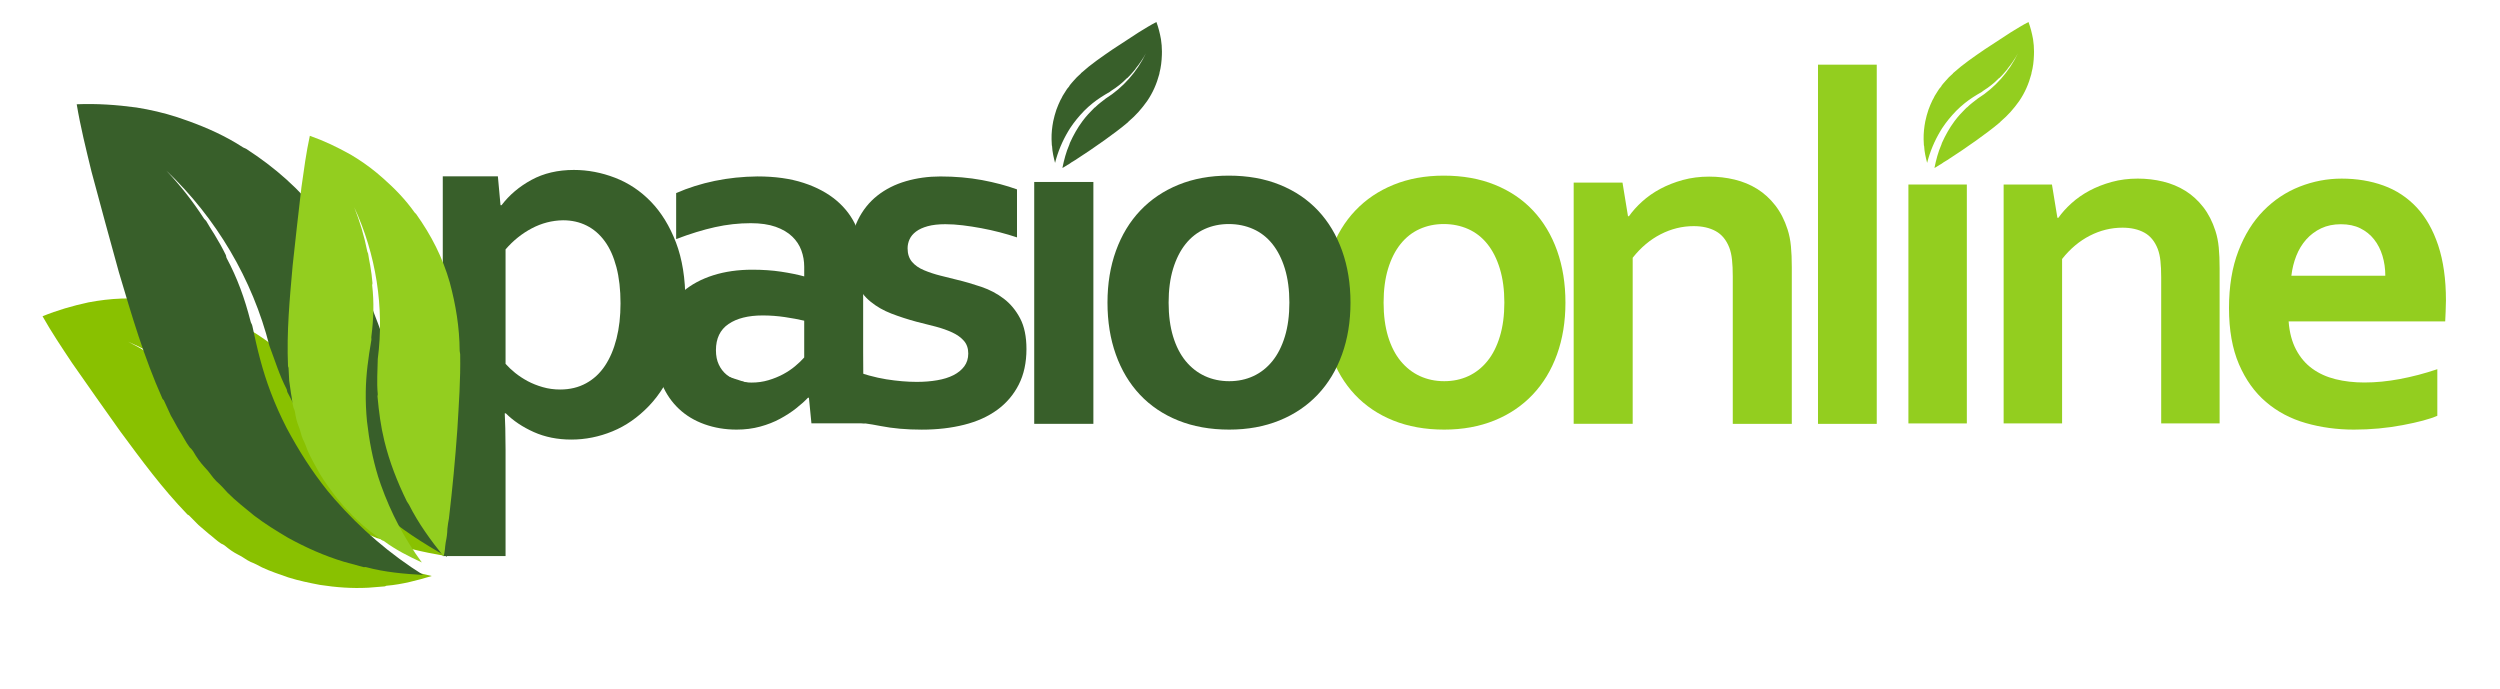
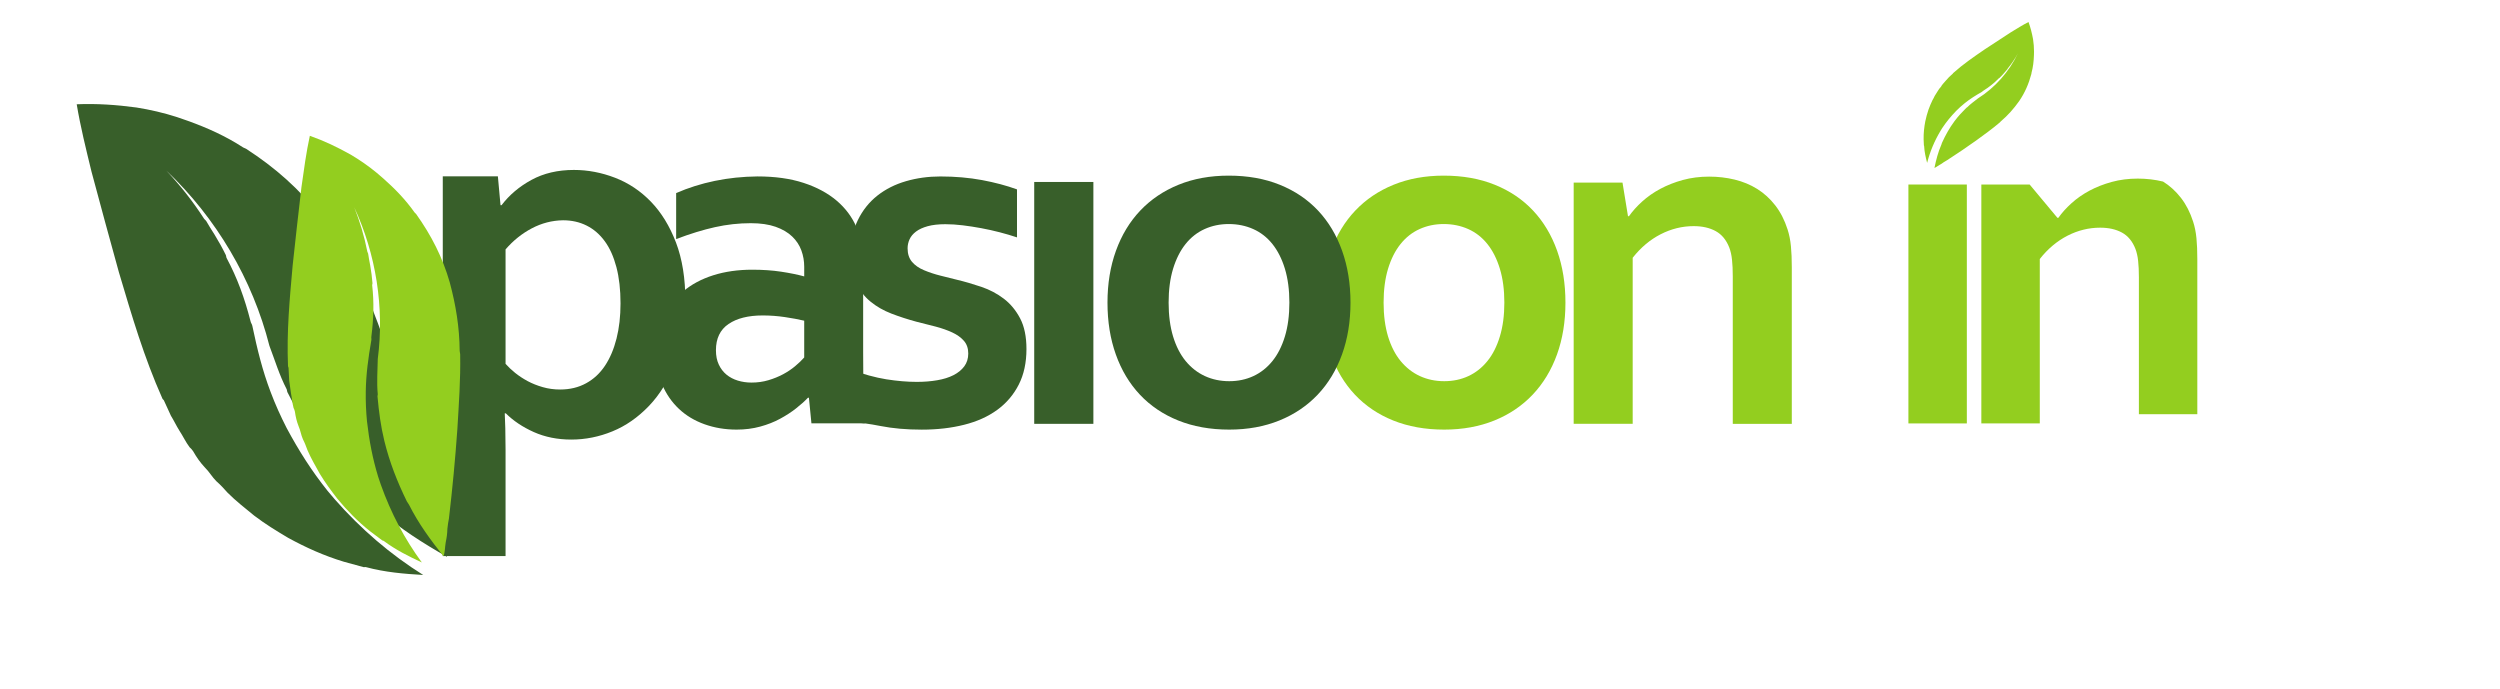
<svg xmlns="http://www.w3.org/2000/svg" version="1.1" x="0px" y="0px" width="725.667px" height="200px" viewBox="0 0 725.667 200" enable-background="new 0 0 725.667 200" xml:space="preserve">
  <g id="Layer_2">
</g>
  <g id="Layer_1">
-     <path fill="#89C100" d="M38.017,86.617c-0.86,0.058-1.842-0.014-2.702,0.042c-3.322,0.12-6.421,0.502-9.657,1.114   c-4.614,1.003-9.007,2.266-13.309,4.028c2.599,4.611,5.466,8.885,8.554,13.529c4.758,6.867,9.202,13.092,13.968,19.83   c6.349,8.581,12.132,16.494,19.531,24.172c0.112,0.134,0.357,0.147,0.47,0.281c0.911,0.922,1.826,1.854,2.737,2.776   c1.045,0.819,1.953,1.745,2.998,2.562c1.275,0.961,2.303,2.016,3.593,2.843c0.357,0.155,0.712,0.303,1.059,0.577   c1.269,1.076,2.432,1.9,3.851,2.621c1.306,0.592,2.338,1.527,3.647,2.118c1.193,0.458,2.252,1.027,3.314,1.594   c2.489,1.169,5.005,1.981,7.635,2.91c3.119,0.975,6.017,1.559,9.162,2.163c4.73,0.722,9.245,1.07,14.051,0.816   c1.603-0.126,3.087-0.26,4.69-0.379c0.247,0.014,0.387-0.219,0.628-0.197c4.572-0.395,8.83-1.549,13.096-2.822   c-8.816-1.893-17.287-5.109-25.296-9.514c-0.706-0.422-1.53-0.852-2.238-1.273c-5.043-3.079-9.452-6.479-13.935-10.5   c-2.296-2.136-4.345-4.254-6.374-6.615c-3.499-4.07-6.254-8.197-9.21-12.965c-0.216-0.384-0.572-0.531-0.788-0.922   c-3.096-4.528-6.245-8.321-10.269-11.939c-0.113-0.127-0.216-0.381-0.329-0.516c-1.372-1.33-2.641-2.407-4.143-3.627   c-1.042-0.815-1.974-1.498-2.896-2.308c-0.234-0.138-0.357-0.147-0.591-0.285c-3.949-3.001-7.818-5.38-12.074-7.542   c14.614,6.381,27.441,16.918,36.387,30.104c2.366,2.759,4.486,5.622,7.237,8.156c0.113,0.134,0.216,0.387,0.329,0.521   c3.552,3.336,6.777,6.15,10.74,8.912c5.598,3.854,11.27,6.73,17.462,9.285c0.357,0.148,0.844,0.188,1.2,0.342   c6.078,2.414,12.236,3.744,18.534,4.834c-0.63-1.4-1.544-2.325-2.417-3.74c-0.649-1.154-1.42-2.325-2.324-3.374   c-0.67-0.911-1.214-1.812-1.761-2.702c-5.427-7.775-10.543-14.788-16.243-22.216c-4.928-6.256-9.393-12.118-14.725-17.918   c-0.227-0.261-0.584-0.415-0.808-0.677c-4.871-5.398-10.189-9.726-16.266-13.742c-6.792-4.313-13.826-7.051-21.665-8.873   c-0.245-0.016-0.487-0.037-0.735-0.051C47.438,86.959,42.802,86.61,38.017,86.617L38.017,86.617z" />
    <path fill="#385F2A" d="M165.81,127.593c-3.997,0-7.625-0.732-10.877-2.186c-3.254-1.464-5.96-3.272-8.11-5.43h-0.308   c0.051,1.027,0.102,2.48,0.157,4.35c0.049,1.868,0.076,3.905,0.076,6.107v30.984h-18.224V51.176h15.993l0.767,8.379h0.306   c2.255-2.971,5.153-5.418,8.687-7.341c3.535-1.924,7.639-2.887,12.301-2.887c4.05,0,8.035,0.76,11.954,2.27   c3.92,1.513,7.394,3.83,10.42,6.958c3.022,3.128,5.443,7.076,7.265,11.84c1.818,4.766,2.727,10.431,2.727,16.99   c0,6.922-0.973,12.906-2.922,17.95c-1.949,5.051-4.508,9.228-7.688,12.533c-3.183,3.308-6.702,5.76-10.571,7.339   C173.894,126.797,169.909,127.593,165.81,127.593z M163.428,63.94c-3.179,0.049-6.201,0.829-9.072,2.342   c-2.871,1.517-5.408,3.552-7.609,6.113v33.213c0.767,0.867,1.689,1.74,2.766,2.616c1.078,0.87,2.282,1.661,3.615,2.386   c1.332,0.709,2.806,1.307,4.419,1.764c1.615,0.465,3.293,0.688,5.039,0.688c2.816,0,5.329-0.599,7.533-1.809   c2.205-1.203,4.036-2.908,5.498-5.108c1.461-2.201,2.572-4.831,3.344-7.884c0.771-3.049,1.156-6.446,1.156-10.189   c0-3.995-0.398-7.505-1.192-10.527c-0.796-3.022-1.919-5.534-3.384-7.533c-1.461-2-3.217-3.51-5.264-4.537   C168.22,64.447,165.935,63.94,163.428,63.94z" />
    <path fill="#385F2A" d="M234.803,115.455h-0.288c-0.963,1.012-2.115,2.046-3.463,3.102c-1.348,1.063-2.887,2.062-4.619,2.997   c-1.733,0.943-3.658,1.697-5.775,2.273c-2.119,0.584-4.402,0.873-6.856,0.873c-3.317,0-6.425-0.521-9.31-1.556   c-2.887-1.034-5.366-2.526-7.434-4.476c-2.072-1.949-3.692-4.305-4.871-7.072c-1.182-2.768-1.77-5.861-1.77-9.274   c0-3.758,0.684-7.123,2.059-10.106c1.371-2.982,3.285-5.509,5.738-7.579c2.454-2.069,5.387-3.647,8.807-4.732   c3.415-1.08,7.193-1.62,11.332-1.62c3.029,0,5.82,0.189,8.371,0.575c2.551,0.387,4.789,0.845,6.713,1.37v-2.814   c0-1.635-0.277-3.215-0.83-4.73c-0.553-1.518-1.439-2.864-2.672-4.043c-1.225-1.178-2.828-2.115-4.799-2.813   c-1.975-0.694-4.377-1.045-7.217-1.045c-3.465,0-6.93,0.382-10.395,1.152c-3.467,0.772-7.217,1.925-11.26,3.462V56.047   c3.514-1.539,7.242-2.718,11.188-3.534c3.945-0.822,8.085-1.254,12.416-1.302c5.099,0,9.563,0.623,13.389,1.877   c3.826,1.251,7.022,2.97,9.602,5.16c2.572,2.19,4.5,4.779,5.775,7.757c1.275,2.986,1.912,6.232,1.912,9.746v26.348   c0,4.62,0.048,8.594,0.145,11.916c0.096,3.314,0.191,6.273,0.289,8.873h-15.447L234.803,115.455z M233.433,93.085   c-1.635-0.386-3.512-0.732-5.632-1.049c-2.118-0.313-4.257-0.472-6.423-0.472c-4.188,0-7.494,0.832-9.922,2.489   c-2.43,1.66-3.644,4.201-3.644,7.612c0,1.591,0.274,2.977,0.829,4.151c0.55,1.182,1.299,2.157,2.237,2.93   c0.936,0.768,2.032,1.344,3.286,1.729c1.249,0.378,2.572,0.575,3.971,0.575c1.729,0,3.363-0.227,4.906-0.688   c1.537-0.451,2.957-1.035,4.26-1.727c1.3-0.698,2.465-1.479,3.5-2.345c1.035-0.866,1.914-1.712,2.635-2.526V93.085H233.433z" />
    <path fill="#385F2A" d="M281.054,102.61c0-1.488-0.422-2.716-1.262-3.678c-0.843-0.967-1.963-1.771-3.358-2.421   c-1.397-0.649-2.994-1.22-4.8-1.698c-1.805-0.479-3.691-0.965-5.666-1.44c-2.5-0.677-4.908-1.457-7.217-2.345   c-2.31-0.891-4.345-2.055-6.101-3.503c-1.754-1.44-3.153-3.262-4.186-5.448c-1.038-2.19-1.554-4.871-1.554-8.049   c0-3.898,0.695-7.274,2.094-10.139c1.394-2.86,3.287-5.232,5.667-7.109c2.386-1.877,5.149-3.271,8.302-4.186   c3.152-0.917,6.484-1.374,9.998-1.374c4.279,0,8.302,0.354,12.053,1.045c3.754,0.704,7.147,1.604,10.177,2.706v13.933   c-1.585-0.529-3.257-1.023-5.014-1.481c-1.759-0.457-3.54-0.853-5.345-1.188c-1.805-0.338-3.6-0.613-5.378-0.832   c-1.78-0.217-3.462-0.324-5.053-0.324c-2.021,0-3.728,0.195-5.122,0.576c-1.395,0.386-2.527,0.901-3.391,1.553   c-0.865,0.652-1.492,1.395-1.877,2.237c-0.386,0.843-0.578,1.722-0.578,2.634c0,1.588,0.42,2.891,1.262,3.902   c0.844,1.01,2.012,1.831,3.503,2.453c1.492,0.627,3.054,1.143,4.69,1.555c1.636,0.409,3.225,0.805,4.768,1.19   c2.402,0.577,4.807,1.275,7.213,2.093c2.406,0.822,4.572,1.966,6.495,3.432c1.929,1.471,3.503,3.372,4.73,5.703   c1.229,2.331,1.842,5.305,1.842,8.914c0,3.947-0.745,7.389-2.237,10.321s-3.575,5.376-6.24,7.325   c-2.674,1.949-5.873,3.389-9.602,4.324c-3.73,0.947-7.832,1.418-12.309,1.418c-4.428,0-8.405-0.352-11.943-1.048   c-3.537-0.693-5.163-0.854-7.652-1.099l-1.121-15.326c3.751,1.396,7.217,2.342,10.396,2.857c3.174,0.5,6.135,0.753,8.878,0.753   c2.113,0,4.088-0.155,5.916-0.474c1.826-0.31,3.404-0.802,4.727-1.476c1.325-0.677,2.37-1.525,3.141-2.562   C280.668,105.296,281.054,104.056,281.054,102.61z" />
    <path fill="#385F2A" d="M300.199,52.819h17.173v70.206h-17.173V52.819z" />
    <path fill="#93CE1F" d="M454.396,87.839c0,5.506-0.816,10.527-2.455,15.064c-1.646,4.538-3.998,8.423-7.066,11.658   c-3.061,3.229-6.77,5.736-11.111,7.492c-4.348,1.76-9.197,2.646-14.559,2.646c-5.496,0-10.436-0.887-14.807-2.646   c-4.369-1.756-8.068-4.264-11.111-7.492c-3.039-3.235-5.365-7.123-6.984-11.658c-1.617-4.537-2.428-9.555-2.428-15.064   c0-5.502,0.828-10.521,2.467-15.06c1.637-4.541,3.986-8.425,7.059-11.661c3.068-3.231,6.77-5.731,11.117-7.494   c4.344-1.765,9.199-2.644,14.553-2.644c5.5,0,10.434,0.879,14.803,2.644c4.377,1.763,8.076,4.259,11.119,7.494   c3.039,3.236,5.365,7.124,6.984,11.661C453.593,77.317,454.396,82.337,454.396,87.839z M436.663,87.839   c0-3.715-0.438-6.997-1.307-9.848c-0.865-2.846-2.068-5.234-3.619-7.165c-1.549-1.932-3.402-3.381-5.574-4.345   c-2.174-0.967-4.539-1.45-7.1-1.45c-2.512,0-4.842,0.483-6.988,1.45c-2.152,0.967-3.986,2.413-5.535,4.345   c-1.551,1.931-2.754,4.319-3.627,7.165c-0.861,2.851-1.299,6.137-1.299,9.848c0,3.719,0.438,6.996,1.299,9.846   c0.873,2.85,2.09,5.229,3.662,7.131c1.574,1.906,3.428,3.357,5.574,4.346c2.156,0.99,4.504,1.484,7.059,1.484   c2.564,0,4.904-0.494,7.029-1.484c2.117-0.988,3.959-2.439,5.5-4.346c1.551-1.902,2.754-4.281,3.617-7.131   C436.226,94.835,436.663,91.558,436.663,87.839z" />
    <path fill="#385F2A" d="M392.003,87.839c0,5.506-0.828,10.527-2.467,15.064c-1.641,4.538-3.994,8.423-7.059,11.658   c-3.068,3.229-6.777,5.736-11.117,7.492c-4.342,1.76-9.199,2.646-14.553,2.646c-5.508,0-10.439-0.887-14.811-2.646   c-4.369-1.756-8.074-4.264-11.115-7.492c-3.041-3.235-5.373-7.123-6.986-11.658c-1.621-4.537-2.428-9.555-2.428-15.064   c0-5.502,0.82-10.521,2.463-15.06c1.641-4.541,3.992-8.425,7.059-11.661c3.066-3.231,6.77-5.731,11.111-7.494   c4.346-1.765,9.195-2.644,14.557-2.644c5.502,0,10.441,0.879,14.805,2.644c4.373,1.763,8.078,4.259,11.117,7.494   c3.045,3.236,5.369,7.124,6.984,11.661C391.183,77.317,392.003,82.337,392.003,87.839z M374.263,87.839   c0-3.715-0.438-6.997-1.303-9.848c-0.871-2.846-2.08-5.234-3.623-7.165c-1.551-1.932-3.404-3.381-5.578-4.345   c-2.172-0.967-4.541-1.45-7.098-1.45c-2.512,0-4.842,0.483-6.986,1.45c-2.148,0.967-3.996,2.413-5.541,4.345   c-1.541,1.931-2.748,4.319-3.621,7.165c-0.869,2.851-1.301,6.137-1.301,9.848c0,3.719,0.436,6.996,1.301,9.846   c0.873,2.85,2.09,5.229,3.658,7.131c1.57,1.906,3.428,3.357,5.576,4.346c2.145,0.99,4.5,1.484,7.061,1.484   c2.555,0,4.896-0.494,7.02-1.484c2.129-0.988,3.959-2.439,5.506-4.346c1.541-1.902,2.752-4.281,3.623-7.131   C373.825,94.835,374.263,91.558,374.263,87.839z" />
    <path fill="#93CE1F" d="M472.552,62.755h0.287c1.014-1.444,2.287-2.864,3.832-4.266c1.545-1.393,3.301-2.626,5.277-3.682   c1.982-1.056,4.152-1.916,6.535-2.568c2.385-0.649,4.926-0.973,7.627-0.973c2.549,0,5.021,0.289,7.408,0.864   c2.381,0.581,4.566,1.481,6.533,2.709c1.977,1.229,3.723,2.818,5.242,4.771c1.52,1.952,2.709,4.276,3.574,6.972   c0.486,1.496,0.811,3.119,0.979,4.879c0.17,1.761,0.254,3.797,0.254,6.105v45.459h-17.133V80.243c0-1.877-0.072-3.495-0.221-4.843   c-0.141-1.351-0.404-2.528-0.795-3.542c-0.865-2.215-2.174-3.803-3.934-4.769s-3.893-1.45-6.396-1.45   c-3.328,0-6.518,0.787-9.574,2.351c-3.064,1.567-5.773,3.845-8.131,6.831v48.203h-17.129V52.998h14.17L472.552,62.755z" />
-     <path fill="#93CE1F" d="M527.704,123.028V18.774h17.055v104.254H527.704z" />
    <path fill="#93CE1F" d="M553.948,53.56h16.959v69.346h-16.959V53.56z" />
-     <path fill="#93CE1F" d="M597.194,63.223h0.285c0.998-1.431,2.27-2.839,3.797-4.222c1.525-1.383,3.262-2.602,5.221-3.651   c1.957-1.048,4.117-1.895,6.48-2.543c2.354-0.644,4.881-0.964,7.545-0.964c2.533,0,4.979,0.287,7.34,0.86   c2.357,0.574,4.518,1.467,6.473,2.685c1.957,1.214,3.684,2.792,5.193,4.724c1.5,1.933,2.678,4.236,3.537,6.907   c0.479,1.476,0.801,3.087,0.967,4.827c0.17,1.744,0.25,3.758,0.25,6.051v45.01h-16.959V80.543c0-1.863-0.07-3.459-0.219-4.796   c-0.141-1.337-0.408-2.504-0.787-3.506c-0.859-2.194-2.154-3.769-3.898-4.725c-1.746-0.953-3.85-1.43-6.334-1.43   c-3.293,0-6.453,0.775-9.486,2.328c-3.025,1.553-5.713,3.805-8.043,6.764v47.727h-16.967V53.56h14.025L597.194,63.223z" />
-     <path fill="#93CE1F" d="M686.294,111.026c3.293,0,6.727-0.33,10.301-1.004c3.582-0.663,7.207-1.619,10.879-2.857v13.523   c-2.184,0.961-5.559,1.861-10.09,2.717c-4.531,0.858-9.227,1.295-14.104,1.295c-4.91,0-9.576-0.634-13.988-1.9   c-4.412-1.264-8.262-3.307-11.555-6.122c-3.293-2.812-5.904-6.458-7.84-10.948c-1.928-4.48-2.893-9.922-2.893-16.31   c0-6.302,0.902-11.81,2.717-16.533c1.809-4.724,4.244-8.633,7.297-11.734c3.055-3.1,6.549-5.427,10.482-6.979   c3.943-1.55,8.012-2.328,12.205-2.328c4.391,0,8.438,0.67,12.129,2.006c3.701,1.34,6.896,3.438,9.592,6.298   c2.695,2.864,4.791,6.55,6.297,11.059c1.5,4.511,2.252,9.84,2.252,15.994c-0.053,2.387-0.115,4.415-0.215,6.084h-45.447   c0.234,3.195,0.961,5.932,2.156,8.189c1.193,2.267,2.752,4.108,4.688,5.512c1.928,1.413,4.186,2.434,6.762,3.077   C680.495,110.707,683.28,111.026,686.294,111.026z M679.491,65.086c-2.148,0-4.053,0.393-5.721,1.179   c-1.668,0.788-3.109,1.863-4.328,3.221c-1.217,1.362-2.178,2.947-2.898,4.76c-0.719,1.814-1.197,3.746-1.436,5.797h27.268   c0-2.051-0.273-3.982-0.826-5.797c-0.549-1.813-1.357-3.397-2.436-4.76c-1.068-1.357-2.406-2.433-4.004-3.221   C683.517,65.475,681.642,65.086,679.491,65.086z" />
-     <path fill="#385F2A" d="M337.253,15.971c-0.012-0.318,0.027-0.681,0.018-1.003c0-1.231-0.102-2.387-0.285-3.596   c-0.311-1.722-0.721-3.367-1.32-4.986c-1.742,0.901-3.363,1.913-5.125,2.994c-2.605,1.675-4.969,3.239-7.531,4.917   c-3.26,2.241-6.273,4.286-9.215,6.926c-0.053,0.039-0.063,0.132-0.111,0.168c-0.357,0.324-0.715,0.653-1.068,0.977   c-0.316,0.375-0.674,0.702-0.986,1.077c-0.371,0.461-0.775,0.825-1.102,1.295c-0.063,0.132-0.119,0.258-0.225,0.385   c-0.418,0.454-0.738,0.878-1.023,1.393c-0.234,0.477-0.598,0.846-0.832,1.323c-0.184,0.436-0.412,0.825-0.635,1.21   c-0.465,0.904-0.795,1.826-1.178,2.788c-0.4,1.142-0.656,2.209-0.922,3.369c-0.332,1.743-0.516,3.411-0.482,5.199   c0.021,0.598,0.055,1.147,0.078,1.745c-0.01,0.09,0.076,0.143,0.066,0.234c0.086,1.699,0.457,3.292,0.873,4.893   c0.818-3.243,2.117-6.342,3.857-9.252c0.164-0.257,0.334-0.556,0.504-0.814c1.207-1.832,2.521-3.42,4.072-5.03   c0.82-0.822,1.631-1.554,2.535-2.275c1.553-1.242,3.123-2.211,4.928-3.246c0.145-0.076,0.207-0.206,0.352-0.282   c1.719-1.087,3.166-2.204,4.561-3.648c0.047-0.041,0.145-0.076,0.197-0.116c0.508-0.493,0.928-0.946,1.398-1.492   c0.313-0.375,0.584-0.713,0.895-1.045c0.055-0.086,0.061-0.129,0.113-0.215c1.166-1.427,2.098-2.829,2.953-4.379   c-2.555,5.333-6.631,9.952-11.635,13.098c-1.051,0.843-2.141,1.589-3.117,2.576c-0.049,0.041-0.148,0.076-0.193,0.116   c-1.283,1.275-2.371,2.431-3.445,3.865c-1.502,2.025-2.643,4.09-3.674,6.353c-0.063,0.128-0.08,0.31-0.141,0.443   c-0.977,2.222-1.547,4.484-2.033,6.809c0.527-0.22,0.883-0.54,1.42-0.846c0.438-0.227,0.875-0.498,1.275-0.818   c0.346-0.234,0.688-0.43,1.025-0.616c2.953-1.909,5.621-3.715,8.447-5.731c2.385-1.745,4.613-3.323,6.834-5.225   c0.1-0.079,0.158-0.209,0.262-0.289c2.066-1.736,3.736-3.65,5.309-5.854c1.689-2.461,2.795-5.03,3.57-7.915   c0.012-0.091,0.021-0.181,0.033-0.274C337.003,19.458,337.19,17.746,337.253,15.971L337.253,15.971z" />
+     <path fill="#93CE1F" d="M597.194,63.223h0.285c0.998-1.431,2.27-2.839,3.797-4.222c1.525-1.383,3.262-2.602,5.221-3.651   c1.957-1.048,4.117-1.895,6.48-2.543c2.354-0.644,4.881-0.964,7.545-0.964c2.533,0,4.979,0.287,7.34,0.86   c1.957,1.214,3.684,2.792,5.193,4.724c1.5,1.933,2.678,4.236,3.537,6.907   c0.479,1.476,0.801,3.087,0.967,4.827c0.17,1.744,0.25,3.758,0.25,6.051v45.01h-16.959V80.543c0-1.863-0.07-3.459-0.219-4.796   c-0.141-1.337-0.408-2.504-0.787-3.506c-0.859-2.194-2.154-3.769-3.898-4.725c-1.746-0.953-3.85-1.43-6.334-1.43   c-3.293,0-6.453,0.775-9.486,2.328c-3.025,1.553-5.713,3.805-8.043,6.764v47.727h-16.967V53.56h14.025L597.194,63.223z" />
    <path fill="#93CE1F" d="M590.386,15.971c-0.008-0.318,0.035-0.681,0.021-1.003c0-1.231-0.096-2.387-0.281-3.596   c-0.316-1.726-0.723-3.367-1.32-4.986c-1.742,0.901-3.367,1.913-5.133,2.994c-2.604,1.675-4.969,3.239-7.529,4.917   c-3.262,2.241-6.273,4.286-9.219,6.926c-0.049,0.039-0.057,0.132-0.105,0.168c-0.359,0.324-0.719,0.653-1.07,0.977   c-0.316,0.375-0.676,0.702-0.98,1.077c-0.377,0.461-0.785,0.825-1.109,1.295c-0.057,0.132-0.119,0.258-0.225,0.385   c-0.422,0.454-0.732,0.878-1.027,1.393c-0.232,0.477-0.592,0.846-0.83,1.323c-0.184,0.436-0.406,0.825-0.635,1.21   c-0.463,0.904-0.795,1.826-1.174,2.788c-0.406,1.142-0.654,2.209-0.922,3.369c-0.332,1.743-0.514,3.411-0.486,5.199   c0.027,0.598,0.057,1.147,0.078,1.745c-0.008,0.09,0.074,0.143,0.07,0.234c0.084,1.699,0.457,3.292,0.871,4.893   c0.816-3.243,2.119-6.342,3.857-9.252c0.162-0.257,0.338-0.556,0.5-0.814c1.209-1.832,2.525-3.42,4.074-5.03   c0.822-0.822,1.633-1.554,2.533-2.275c1.555-1.242,3.125-2.211,4.934-3.246c0.141-0.076,0.203-0.206,0.344-0.282   c1.717-1.087,3.166-2.204,4.561-3.648c0.053-0.041,0.146-0.076,0.199-0.116c0.518-0.493,0.93-0.946,1.4-1.492   c0.32-0.375,0.578-0.713,0.887-1.045c0.061-0.086,0.068-0.129,0.121-0.215c1.156-1.427,2.09-2.829,2.943-4.379   c-2.553,5.333-6.627,9.952-11.631,13.098c-1.049,0.843-2.139,1.589-3.117,2.576c-0.049,0.041-0.148,0.076-0.197,0.116   c-1.281,1.275-2.371,2.431-3.441,3.865c-1.506,2.025-2.646,4.09-3.674,6.353c-0.059,0.128-0.076,0.31-0.141,0.443   c-0.979,2.222-1.547,4.484-2.033,6.809c0.527-0.22,0.887-0.54,1.422-0.846c0.436-0.227,0.873-0.498,1.277-0.818   c0.348-0.234,0.686-0.43,1.027-0.616c2.951-1.909,5.625-3.715,8.451-5.731c2.379-1.745,4.609-3.323,6.83-5.225   c0.098-0.079,0.16-0.209,0.26-0.289c2.061-1.736,3.736-3.65,5.309-5.854c1.689-2.461,2.791-5.03,3.564-7.915   c0.014-0.091,0.021-0.181,0.029-0.274C590.144,19.458,590.329,17.746,590.386,15.971L590.386,15.971z" />
    <path fill="#385F2A" d="M54.615,35.11c-1.038-0.299-2.15-0.804-3.191-1.104c-3.95-1.275-7.748-2.148-11.812-2.802   c-5.848-0.79-11.541-1.175-17.345-0.938c1.085,6.521,2.641,12.754,4.284,19.524c2.667,10.086,5.232,19.286,7.958,29.231   c3.805,12.772,7.226,24.537,12.644,36.703c0.076,0.197,0.357,0.324,0.431,0.526c0.679,1.474,1.351,2.952,2.03,4.43   c0.878,1.407,1.555,2.886,2.431,4.282c1.094,1.66,1.844,3.342,3.001,4.873c0.354,0.33,0.709,0.654,1.001,1.126   c1.031,1.802,2.046,3.265,3.406,4.715c1.283,1.245,2.101,2.786,3.38,4.039c1.207,1.042,2.208,2.167,3.212,3.286   c2.422,2.436,5.038,4.447,7.728,6.664c3.248,2.474,6.404,4.391,9.84,6.439c5.25,2.871,10.402,5.186,16.153,6.938   c1.938,0.535,3.735,1.014,5.673,1.553c0.278,0.123,0.544-0.088,0.825,0.035c5.535,1.484,11.025,1.941,16.581,2.266   c-9.547-5.971-18.125-13.356-25.661-21.941c-0.647-0.799-1.434-1.654-2.081-2.453c-4.613-5.763-8.342-11.632-11.894-18.25   c-1.784-3.49-3.29-6.844-4.666-10.483c-2.379-6.267-3.851-12.294-5.294-19.147c-0.089-0.54-0.447-0.867-0.537-1.414   c-1.706-6.635-3.789-12.432-6.975-18.39c-0.079-0.202-0.09-0.542-0.169-0.746c-1.045-2.147-2.076-3.953-3.322-6.022   c-0.876-1.4-1.678-2.6-2.417-3.937c-0.216-0.263-0.357-0.327-0.574-0.595c-3.358-5.199-6.893-9.637-10.967-13.99   c14.443,13.712,25.021,31.546,29.911,50.841c1.608,4.248,2.876,8.502,5.03,12.66c0.076,0.205,0.091,0.541,0.167,0.746   c2.751,5.435,5.336,10.114,8.823,15.033c4.933,6.918,10.365,12.713,16.549,18.346c0.355,0.33,0.911,0.576,1.272,0.907   c6.103,5.433,12.769,9.606,19.704,13.567c-0.145-1.914-0.822-3.392-1.248-5.426c-0.269-1.625-0.681-3.32-1.296-4.939   c-0.396-1.352-0.656-2.639-0.912-3.927c-3.066-11.442-6.085-21.856-9.619-32.997c-3.121-9.45-5.869-18.234-9.664-27.311   c-0.151-0.406-0.509-0.732-0.66-1.138c-3.421-8.413-7.821-15.759-13.25-23.062c-6.14-7.959-13.229-14.171-21.665-19.641   c-0.278-0.125-0.558-0.251-0.836-0.378C65.537,39.522,60.239,37.139,54.615,35.11L54.615,35.11z" />
    <path fill="#93CE1F" d="M111.279,51.819c-0.646-0.496-1.286-1.163-1.935-1.661c-2.414-1.992-4.834-3.661-7.505-5.253   c-3.879-2.18-7.767-4.036-11.903-5.484c-1.056,4.878-1.701,9.681-2.433,14.892c-0.936,7.815-1.699,14.98-2.551,22.719   c-0.89,10.017-1.765,19.222-1.351,29.263c-0.003,0.162,0.155,0.331,0.155,0.494c0.065,1.225,0.126,2.449,0.188,3.676   c0.227,1.231,0.289,2.449,0.516,3.679c0.303,1.469,0.368,2.856,0.75,4.25c0.158,0.331,0.313,0.661,0.389,1.069   c0.224,1.549,0.526,2.865,1.077,4.258c0.552,1.234,0.695,2.533,1.248,3.771c0.554,1.074,0.946,2.137,1.34,3.205   c1.022,2.379,2.294,4.519,3.566,6.83c1.589,2.629,3.269,4.863,5.109,7.256c2.883,3.469,5.855,6.529,9.4,9.358   c1.208,0.922,2.34,1.753,3.55,2.667c0.159,0.169,0.407,0.084,0.565,0.254c3.471,2.582,7.192,4.43,11,6.206   c-5.033-6.847-8.997-14.411-11.891-22.532c-0.23-0.738-0.547-1.555-0.778-2.301c-1.632-5.331-2.612-10.479-3.256-16.115   c-0.281-2.941-0.401-5.725-0.357-8.657c0.076-5.051,0.721-9.695,1.613-14.901c0.088-0.408-0.07-0.734,0.019-1.14   c0.651-5.134,0.802-9.778,0.227-14.843c0.003-0.162,0.086-0.408,0.09-0.57c-0.134-1.797-0.354-3.351-0.656-5.146   c-0.227-1.23-0.454-2.293-0.602-3.438c-0.076-0.245-0.158-0.333-0.234-0.574c-0.908-4.583-2.152-8.678-3.798-12.865   c6.317,13.636,8.77,29.093,6.828,43.992c-0.053,3.422-0.348,6.762,0.003,10.275c-0.003,0.162-0.086,0.406-0.09,0.568   c0.419,4.579,0.931,8.58,2.004,13.006c1.534,6.221,3.733,11.798,6.504,17.473c0.155,0.331,0.475,0.662,0.637,0.992   c2.771,5.5,6.284,10.285,10.045,14.992c0.429-1.379,0.368-2.604,0.633-4.148c0.264-1.217,0.447-2.519,0.466-3.824   c0.097-1.063,0.276-2.037,0.454-3.012c1.036-8.873,1.812-17.025,2.438-25.826c0.443-7.494,0.959-14.418,0.825-21.844   c0.003-0.333-0.151-0.66-0.147-0.984c-0.058-6.848-1.098-13.23-2.875-19.867c-2.09-7.291-5.335-13.621-9.729-19.809   c-0.158-0.166-0.32-0.33-0.482-0.496C117.71,57.956,114.658,54.81,111.279,51.819L111.279,51.819z" />
-     <path fill="#385F2A" d="M211.11,109.229c0,0,11.596,4.089,18.815,4.927c7.224,0.837-3.159,4.299-3.159,4.299   S212.265,111.698,211.11,109.229z" />
  </g>
</svg>